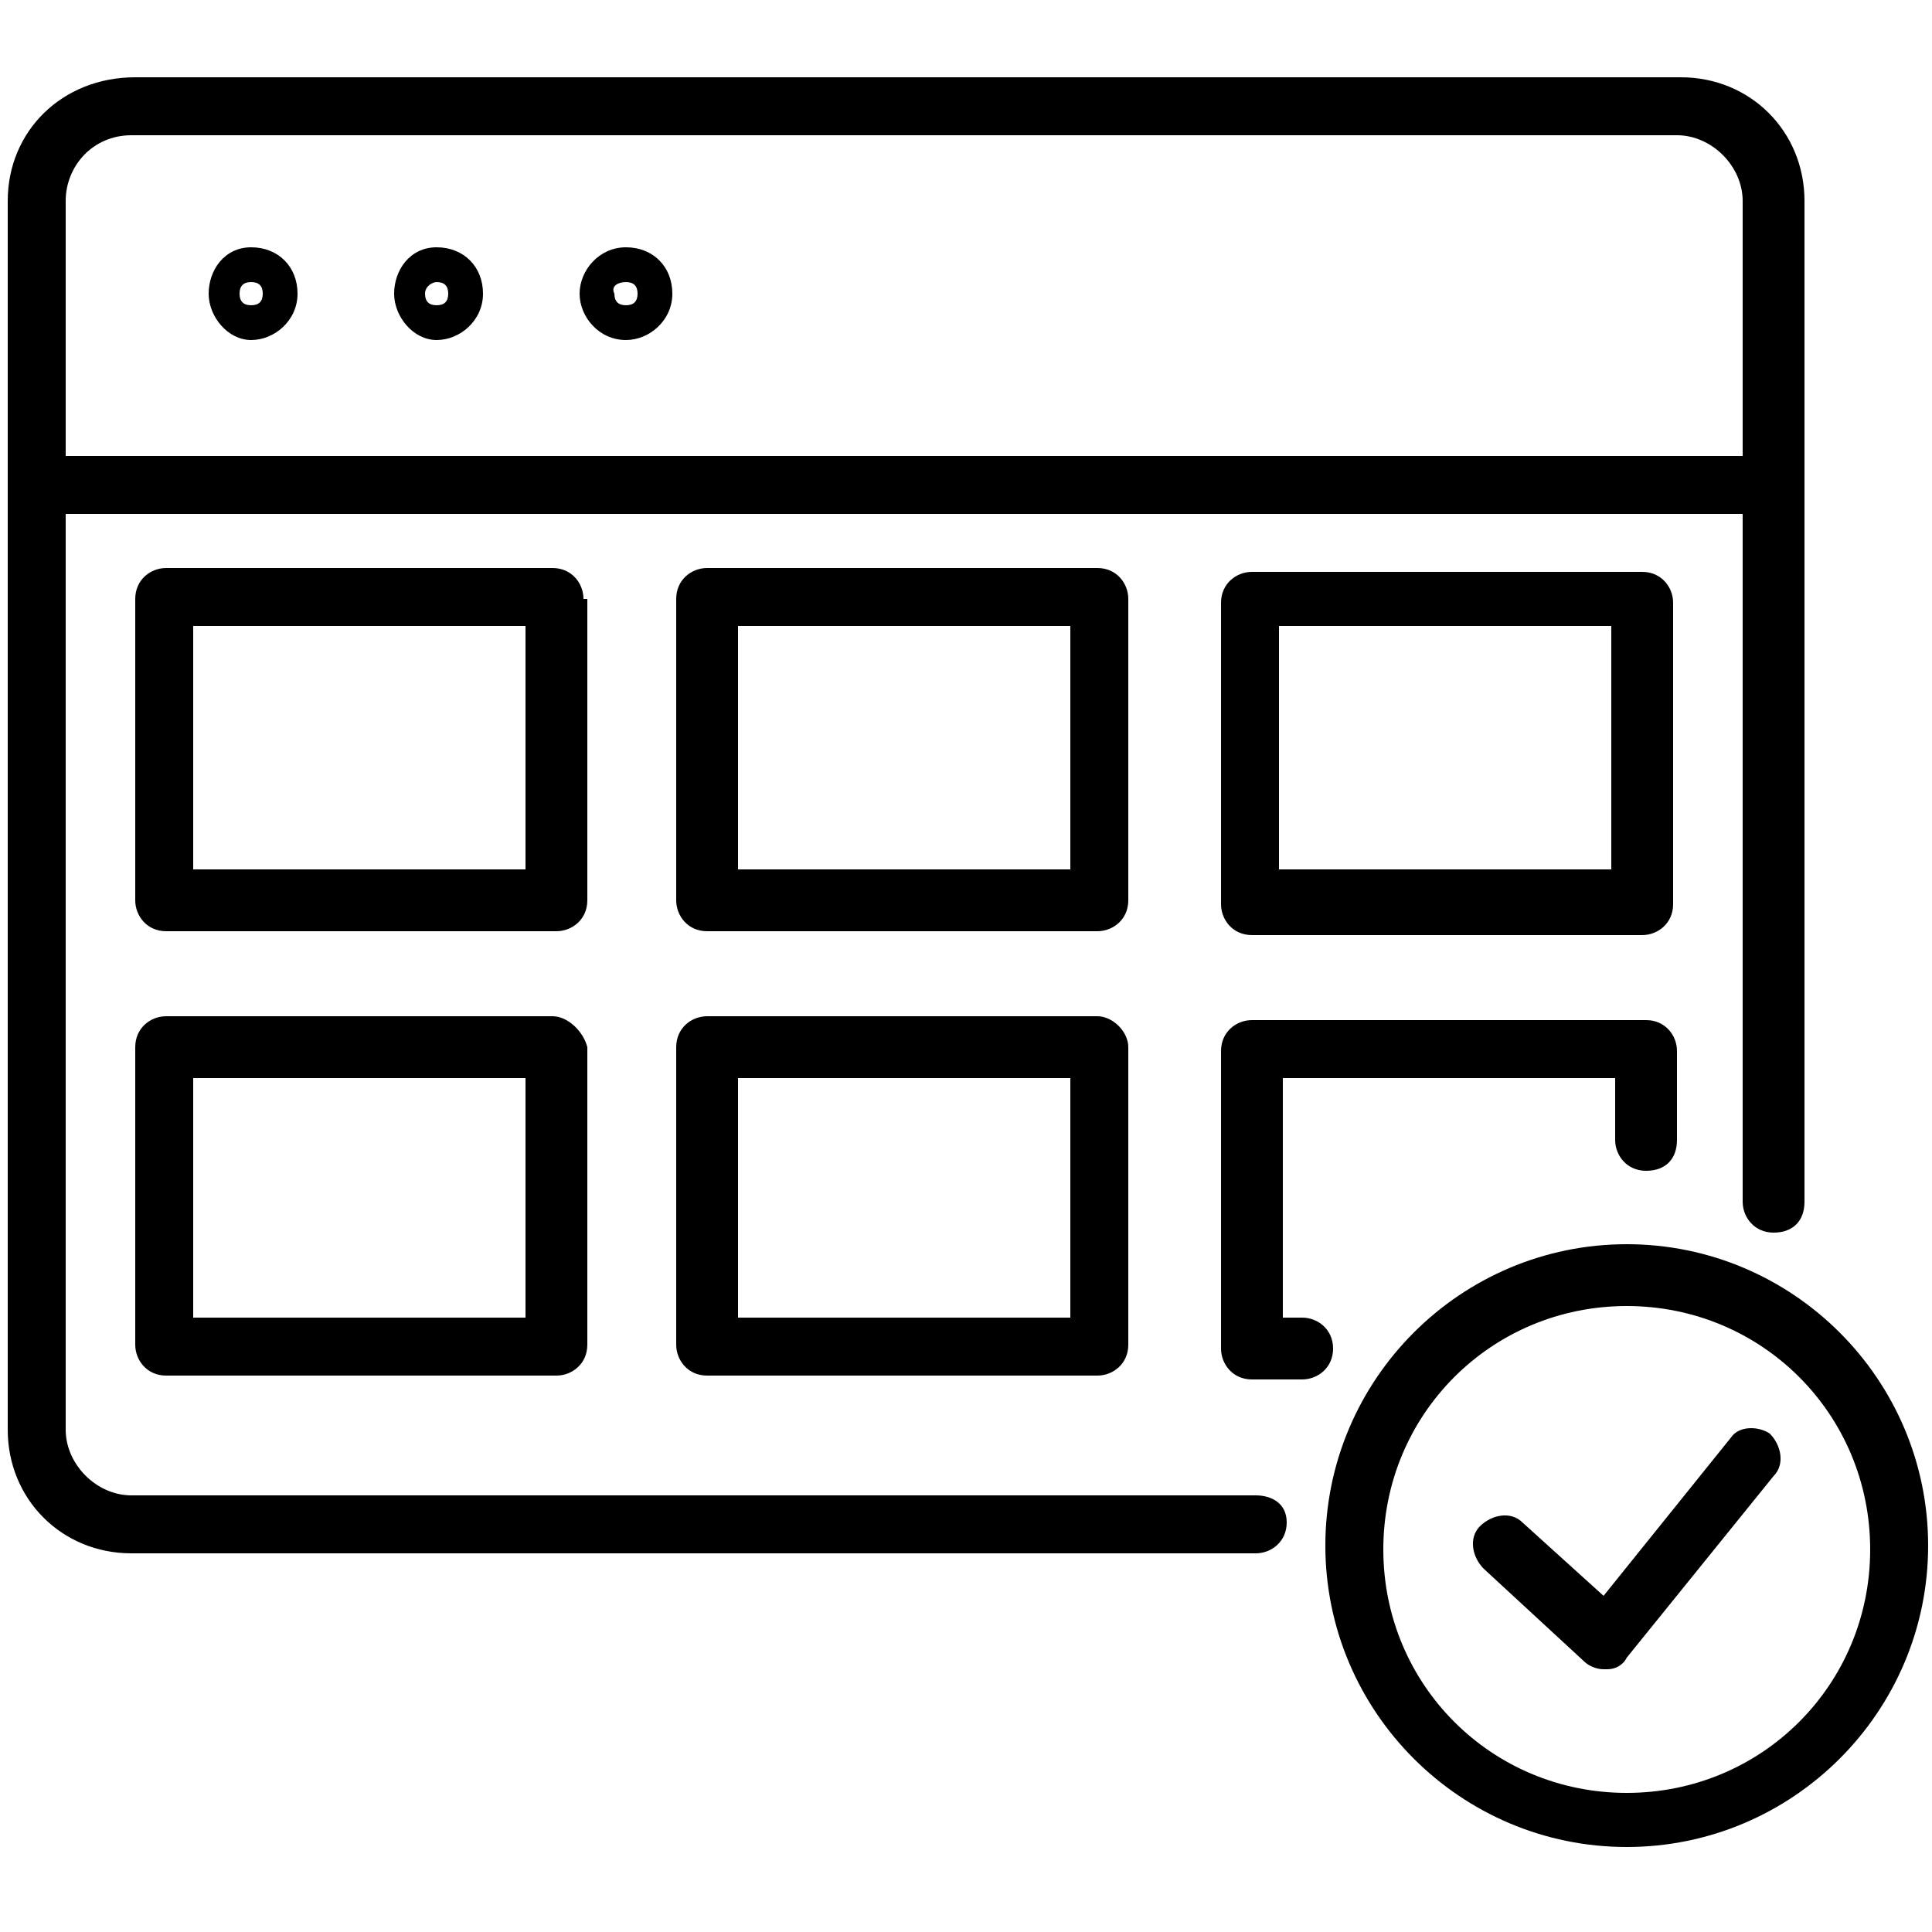
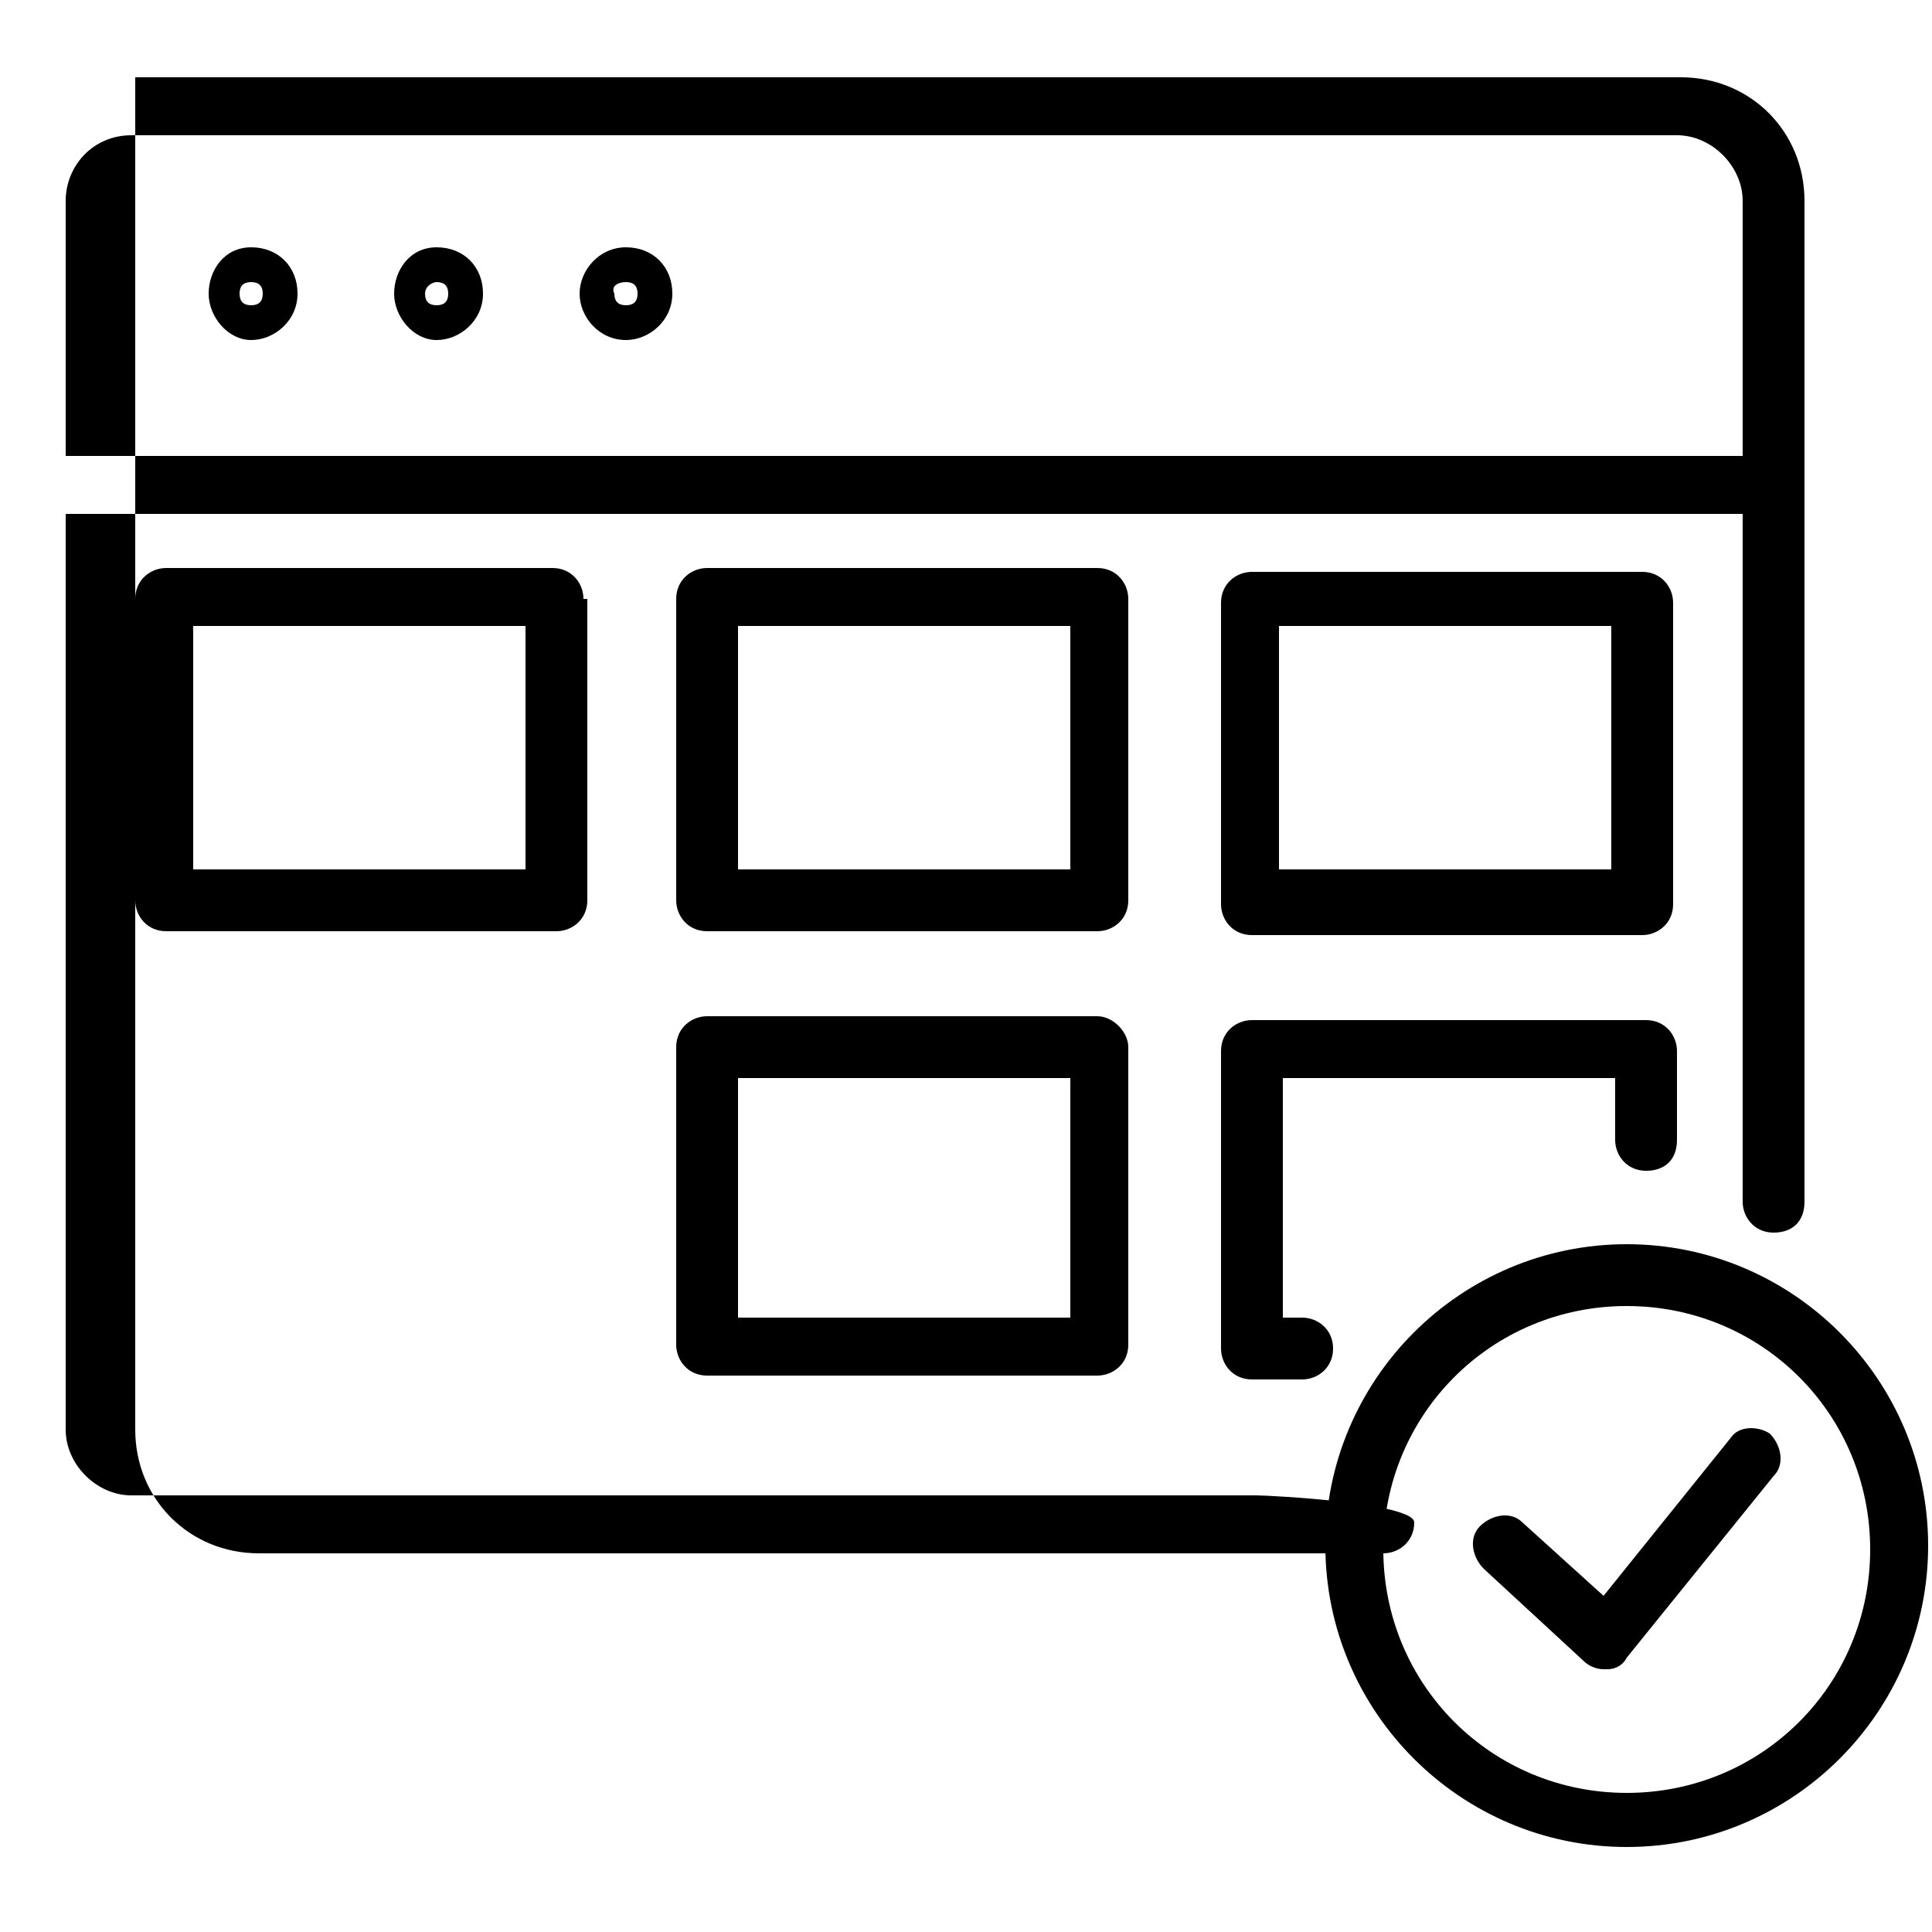
<svg xmlns="http://www.w3.org/2000/svg" version="1.1" id="Layer_1" x="0px" y="0px" width="50px" height="50px" viewBox="0 0 50 50" style="enable-background:new 0 0 50 50;" xml:space="preserve">
  <g>
-     <path d="M32.5,38.7H3.4c-0.9,0-1.7-0.8-1.7-1.7V13.3h43.4v17.8c0,0.4,0.3,0.8,0.8,0.8s0.8-0.3,0.8-0.8V5.2c0-1.8-1.4-3.2-3.2-3.2 h-40C1.6,2,0.2,3.4,0.2,5.2V37c0,1.8,1.4,3.2,3.2,3.2h29.1c0.4,0,0.8-0.3,0.8-0.8S32.9,38.7,32.5,38.7z M3.4,3.5h40 c0.9,0,1.7,0.8,1.7,1.7v6.6H1.7V5.2C1.7,4.3,2.4,3.5,3.4,3.5z" />
+     <path d="M32.5,38.7H3.4c-0.9,0-1.7-0.8-1.7-1.7V13.3h43.4v17.8c0,0.4,0.3,0.8,0.8,0.8s0.8-0.3,0.8-0.8V5.2c0-1.8-1.4-3.2-3.2-3.2 h-40V37c0,1.8,1.4,3.2,3.2,3.2h29.1c0.4,0,0.8-0.3,0.8-0.8S32.9,38.7,32.5,38.7z M3.4,3.5h40 c0.9,0,1.7,0.8,1.7,1.7v6.6H1.7V5.2C1.7,4.3,2.4,3.5,3.4,3.5z" />
    <path d="M6.5,8.8c0.6,0,1.2-0.5,1.2-1.2S7.2,6.4,6.5,6.4S5.4,7,5.4,7.6S5.9,8.8,6.5,8.8z M6.5,7.3c0.2,0,0.3,0.1,0.3,0.3 c0,0.2-0.1,0.3-0.3,0.3S6.2,7.8,6.2,7.6C6.2,7.4,6.3,7.3,6.5,7.3z" />
    <path d="M11.3,8.8c0.6,0,1.2-0.5,1.2-1.2S12,6.4,11.3,6.4S10.2,7,10.2,7.6S10.7,8.8,11.3,8.8z M11.3,7.3c0.2,0,0.3,0.1,0.3,0.3 c0,0.2-0.1,0.3-0.3,0.3S11,7.8,11,7.6C11,7.4,11.2,7.3,11.3,7.3z" />
    <path d="M16.2,8.8c0.6,0,1.2-0.5,1.2-1.2s-0.5-1.2-1.2-1.2S15,7,15,7.6S15.5,8.8,16.2,8.8z M16.2,7.3c0.2,0,0.3,0.1,0.3,0.3 c0,0.2-0.1,0.3-0.3,0.3s-0.3-0.1-0.3-0.3C15.8,7.4,16,7.3,16.2,7.3z" />
    <path d="M44.8,37.2l-3.3,4.1l-2.1-1.9c-0.3-0.3-0.8-0.2-1.1,0.1c-0.3,0.3-0.2,0.8,0.1,1.1L41,43c0.1,0.1,0.3,0.2,0.5,0.2 c0,0,0,0,0.1,0c0.2,0,0.4-0.1,0.5-0.3l3.8-4.7c0.3-0.3,0.2-0.8-0.1-1.1C45.5,36.9,45,36.9,44.8,37.2z" />
    <path d="M42.1,32.2c-4.3,0-7.8,3.5-7.8,7.8s3.5,7.8,7.8,7.8c4.3,0,7.8-3.5,7.8-7.8S46.4,32.2,42.1,32.2z M42.1,46.4 c-3.5,0-6.3-2.8-6.3-6.3s2.8-6.3,6.3-6.3s6.3,2.8,6.3,6.3S45.6,46.4,42.1,46.4z" />
    <path d="M15.1,15.5c0-0.4-0.3-0.8-0.8-0.8H4.3c-0.4,0-0.8,0.3-0.8,0.8v7.8c0,0.4,0.3,0.8,0.8,0.8h10.1c0.4,0,0.8-0.3,0.8-0.8V15.5z M13.6,22.5H5v-6.3h8.6V22.5z" />
    <path d="M29.2,15.5c0-0.4-0.3-0.8-0.8-0.8H18.3c-0.4,0-0.8,0.3-0.8,0.8v7.8c0,0.4,0.3,0.8,0.8,0.8h10.1c0.4,0,0.8-0.3,0.8-0.8V15.5 z M27.7,22.5h-8.6v-6.3h8.6V22.5z" />
    <path d="M32.4,14.8c-0.4,0-0.8,0.3-0.8,0.8v7.8c0,0.4,0.3,0.8,0.8,0.8h10.1c0.4,0,0.8-0.3,0.8-0.8v-7.8c0-0.4-0.3-0.8-0.8-0.8H32.4 z M41.7,22.5h-8.6v-6.3h8.6V22.5z" />
-     <path d="M14.3,26.3H4.3c-0.4,0-0.8,0.3-0.8,0.8v7.7c0,0.4,0.3,0.8,0.8,0.8h10.1c0.4,0,0.8-0.3,0.8-0.8v-7.7 C15.1,26.7,14.7,26.3,14.3,26.3z M13.6,34.1H5v-6.2h8.6V34.1z" />
    <path d="M28.4,26.3H18.3c-0.4,0-0.8,0.3-0.8,0.8v7.7c0,0.4,0.3,0.8,0.8,0.8h10.1c0.4,0,0.8-0.3,0.8-0.8v-7.7 C29.2,26.7,28.8,26.3,28.4,26.3z M27.7,34.1h-8.6v-6.2h8.6V34.1z" />
    <path d="M33.7,34.1h-0.5v-6.2h8.6v1.6c0,0.4,0.3,0.8,0.8,0.8s0.8-0.3,0.8-0.8v-2.3c0-0.4-0.3-0.8-0.8-0.8H32.4 c-0.4,0-0.8,0.3-0.8,0.8v7.7c0,0.4,0.3,0.8,0.8,0.8h1.3c0.4,0,0.8-0.3,0.8-0.8S34.1,34.1,33.7,34.1z" />
  </g>
</svg>